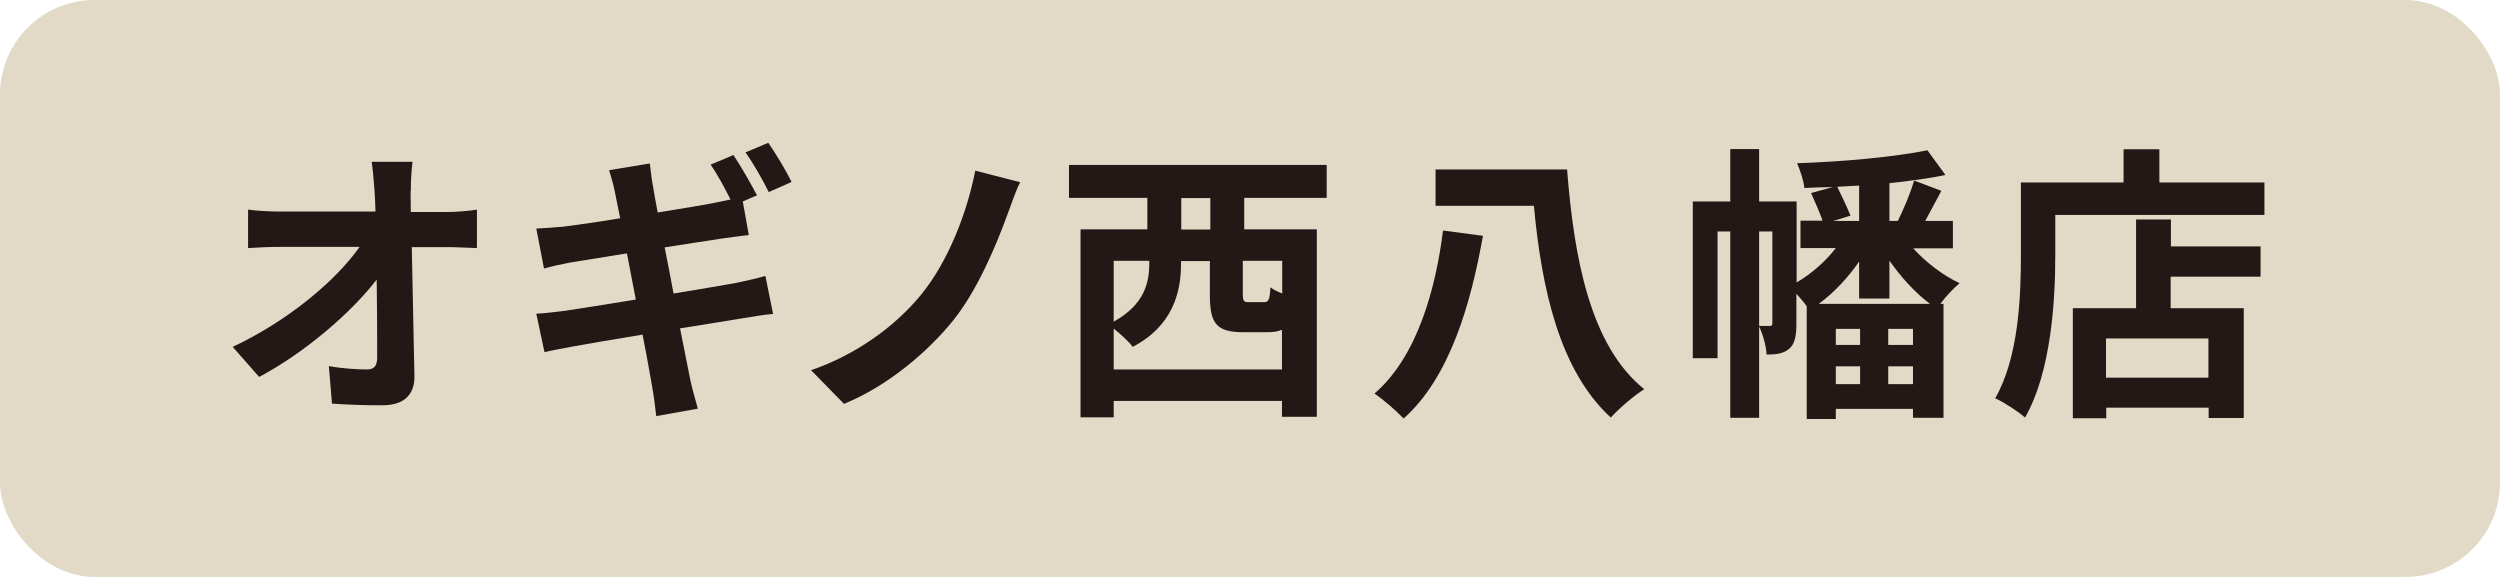
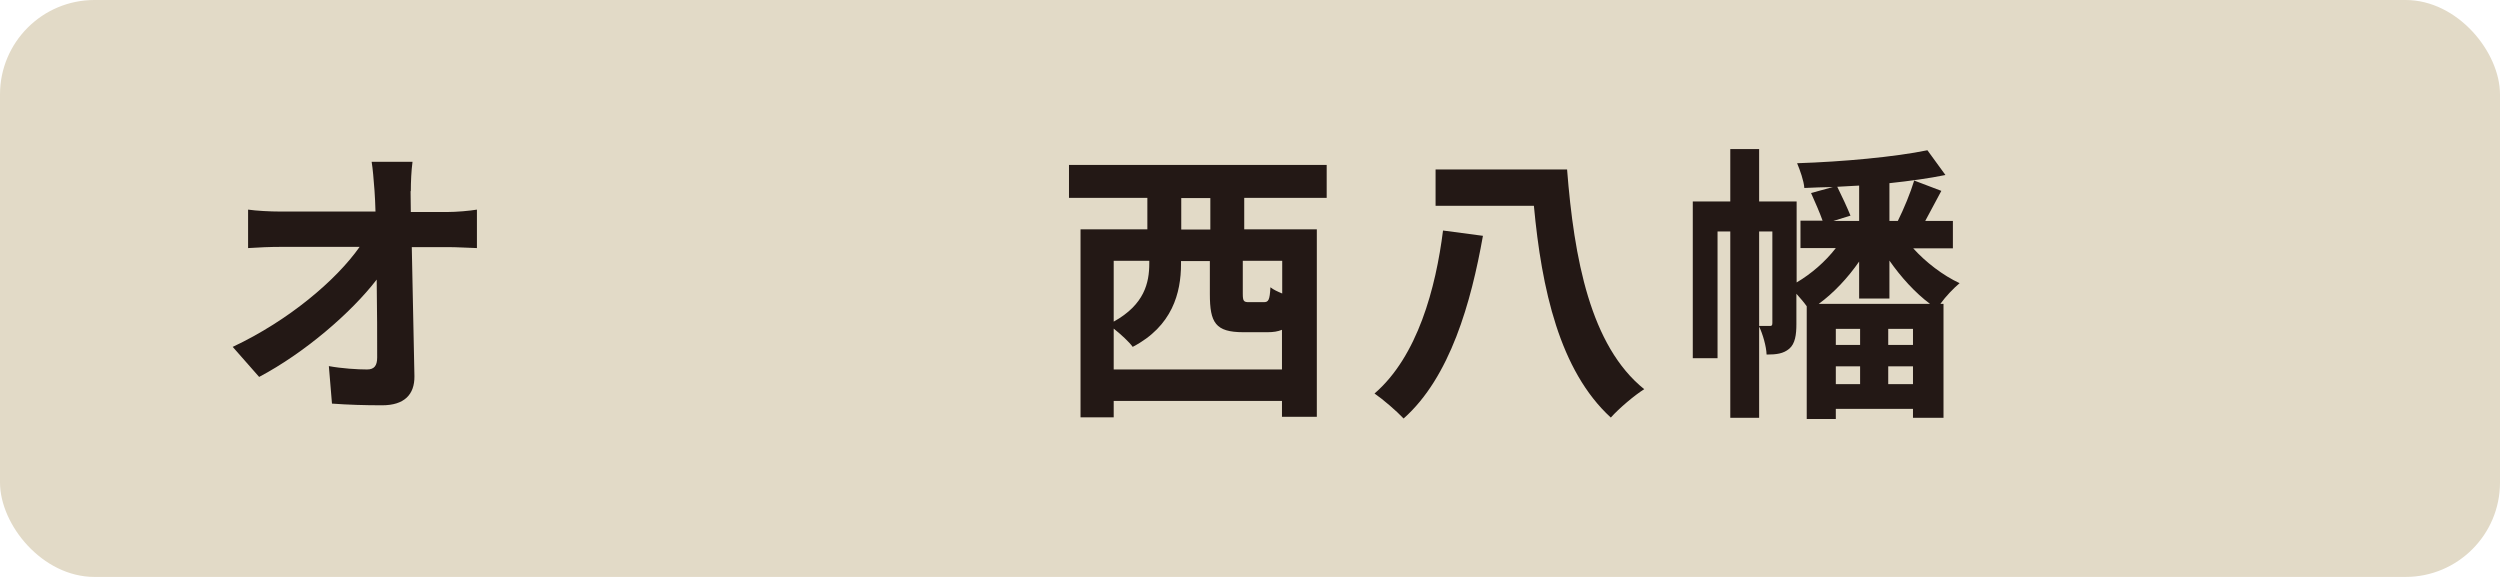
<svg xmlns="http://www.w3.org/2000/svg" id="_レイヤー_2" width="104" height="24" viewBox="0 0 104 24">
  <defs>
    <style>.cls-1{fill:#e2dac7;}.cls-2{fill:#231815;}</style>
  </defs>
  <g id="_ヘッダー">
    <rect class="cls-1" width="104" height="24" rx="3.93" ry="3.93" />
    <path class="cls-2" d="m17.08,7.96c0,.26.01.55.01.86h1.5c.4,0,.96-.05,1.25-.1v1.6c-.38-.01-.84-.04-1.16-.04h-1.55c.04,1.75.08,3.75.11,5.37.01.77-.43,1.21-1.34,1.21-.73,0-1.4-.02-2.09-.07l-.13-1.56c.54.1,1.19.14,1.59.14.3,0,.42-.16.42-.5,0-.8,0-2-.02-3.24-1.06,1.38-3,3.05-4.89,4.05l-1.1-1.25c2.34-1.1,4.32-2.79,5.28-4.16h-3.27c-.43,0-.95.02-1.37.05v-1.6c.35.05.92.08,1.33.08h3.97c-.01-.31-.02-.6-.04-.86-.04-.52-.07-.9-.12-1.21h1.7c-.05.37-.07.84-.07,1.21Z" />
-     <path class="cls-2" d="m31.5,8.12l-.6.26.25,1.4c-.26.02-.74.1-1.1.14-.49.07-1.4.22-2.4.37.12.61.25,1.27.37,1.92,1.08-.18,2.06-.34,2.6-.44.47-.1.91-.2,1.22-.29l.32,1.58c-.32.02-.82.11-1.27.18-.58.1-1.55.25-2.6.42.19.97.36,1.79.43,2.16.08.36.2.79.31,1.18l-1.73.31c-.06-.46-.1-.86-.17-1.22-.06-.34-.2-1.16-.4-2.17-1.24.2-2.36.4-2.88.49-.52.1-.92.17-1.2.24l-.34-1.6c.32-.01.86-.08,1.25-.13.55-.08,1.67-.26,2.89-.46-.13-.65-.25-1.31-.37-1.92-1.06.17-1.98.32-2.35.38-.38.07-.7.14-1.1.25l-.32-1.66c.38-.02.74-.05,1.12-.08.42-.05,1.34-.18,2.37-.35-.1-.5-.18-.9-.22-1.09-.07-.35-.16-.64-.24-.91l1.69-.28c.04.24.07.65.13.92.02.17.1.58.2,1.12,1.01-.17,1.92-.31,2.35-.4.22-.04.47-.1.68-.14-.24-.47-.55-1.06-.83-1.45l.95-.4c.3.44.73,1.2.96,1.64Zm1.43-.55l-.95.42c-.25-.5-.64-1.2-.97-1.65l.95-.4c.32.46.77,1.21.97,1.63Z" />
-     <path class="cls-2" d="m41.91,8.92c-.5,1.38-1.28,3.19-2.25,4.4-1.02,1.27-2.7,2.73-4.55,3.48l-1.37-1.4c1.87-.64,3.49-1.82,4.56-3.12,1.15-1.39,1.94-3.47,2.27-5.18l1.87.48c-.22.43-.38.96-.53,1.34Z" />
    <path class="cls-2" d="m51.76,8.23v1.31h3.02v7.8h-1.45v-.66h-7v.68h-1.38v-7.82h2.78v-1.31h-3.26v-1.37h10.72v1.37h-3.43Zm1.57,7.14v-1.65c-.17.07-.36.1-.6.1h-1.01c-1.16,0-1.39-.4-1.39-1.58v-1.38h-1.2v.13c0,1.19-.36,2.58-2.01,3.44-.14-.2-.5-.53-.79-.76v1.7h7Zm-7-4.52v2.53c1.28-.71,1.48-1.62,1.48-2.42v-.11h-1.48Zm4.02-2.61h-1.21v1.31h1.21v-1.31Zm2.99,2.61h-1.64v1.37c0,.31.04.35.26.35h.61c.2,0,.25-.08.28-.62.12.1.3.18.49.26v-1.36Z" />
-     <path class="cls-2" d="m61.69,9.81c-.49,2.76-1.36,5.88-3.3,7.6-.29-.31-.86-.8-1.21-1.04,1.79-1.54,2.55-4.39,2.85-6.78l1.66.22Zm3.5-2.77c.29,3.72.97,7.35,3.21,9.15-.4.25-1.04.79-1.39,1.18-2.13-1.95-2.88-5.35-3.2-8.81h-4.09v-1.51h5.47Z" />
+     <path class="cls-2" d="m61.69,9.81c-.49,2.76-1.36,5.88-3.3,7.6-.29-.31-.86-.8-1.21-1.04,1.79-1.54,2.55-4.39,2.85-6.78l1.66.22m3.5-2.77c.29,3.72.97,7.35,3.21,9.15-.4.25-1.04.79-1.39,1.18-2.13-1.95-2.88-5.35-3.2-8.81h-4.09v-1.51h5.47Z" />
    <path class="cls-2" d="m79.58,10.32c.53.59,1.25,1.14,1.94,1.46-.24.2-.58.55-.8.86h.13v4.74h-1.27v-.37h-3.21v.42h-1.21v-4.69c-.12-.17-.28-.35-.43-.52v1.26c0,.44-.05.82-.3,1.03-.24.2-.52.24-.94.24-.01-.34-.16-.86-.32-1.19h.46c.07,0,.1-.02.1-.12v-3.81h-.55v7.75h-1.2v-7.75h-.53v5.27h-1.03v-6.52h1.56v-2.18h1.2v2.18h1.56v3.37c.61-.36,1.19-.86,1.63-1.43h-1.47v-1.14h.92c-.12-.34-.32-.79-.48-1.15l.91-.25c-.41.01-.82.02-1.19.04-.02-.3-.18-.74-.3-1.03,1.88-.06,4.07-.26,5.42-.54l.75,1.03c-.68.14-1.49.25-2.33.34v1.57h.35c.25-.5.53-1.18.68-1.68l1.13.43c-.23.43-.46.86-.67,1.25h1.15v1.14h-1.66Zm.72,2.33c-.62-.46-1.22-1.12-1.7-1.81v1.58h-1.26v-1.54c-.47.68-1.06,1.31-1.68,1.76h4.64Zm-2.96-4.93c-.31.01-.62.04-.91.05.19.38.42.88.55,1.2l-.71.22h1.07v-1.46Zm.04,5.96h-1.01v.67h1.01v-.67Zm-1.01,2.3h1.01v-.74h-1.01v.74Zm3.21-2.3h-1.03v.67h1.03v-.67Zm0,2.3v-.74h-1.03v.74h1.03Z" />
-     <path class="cls-2" d="m94.2,7.59v1.35h-8.7v1.67c0,1.93-.18,4.89-1.26,6.76-.26-.24-.9-.65-1.24-.8.98-1.71,1.07-4.23,1.07-5.96v-3.02h4.27v-1.38h1.49v1.38h4.37Zm-3.9,2.66h3.74v1.26h-3.74v1.31h3.04v4.57h-1.46v-.43h-4.26v.44h-1.39v-4.58h2.63v-3.69h1.45v1.13Zm1.57,3.83h-4.26v1.63h4.26v-1.63Z" />
  </g>
</svg>